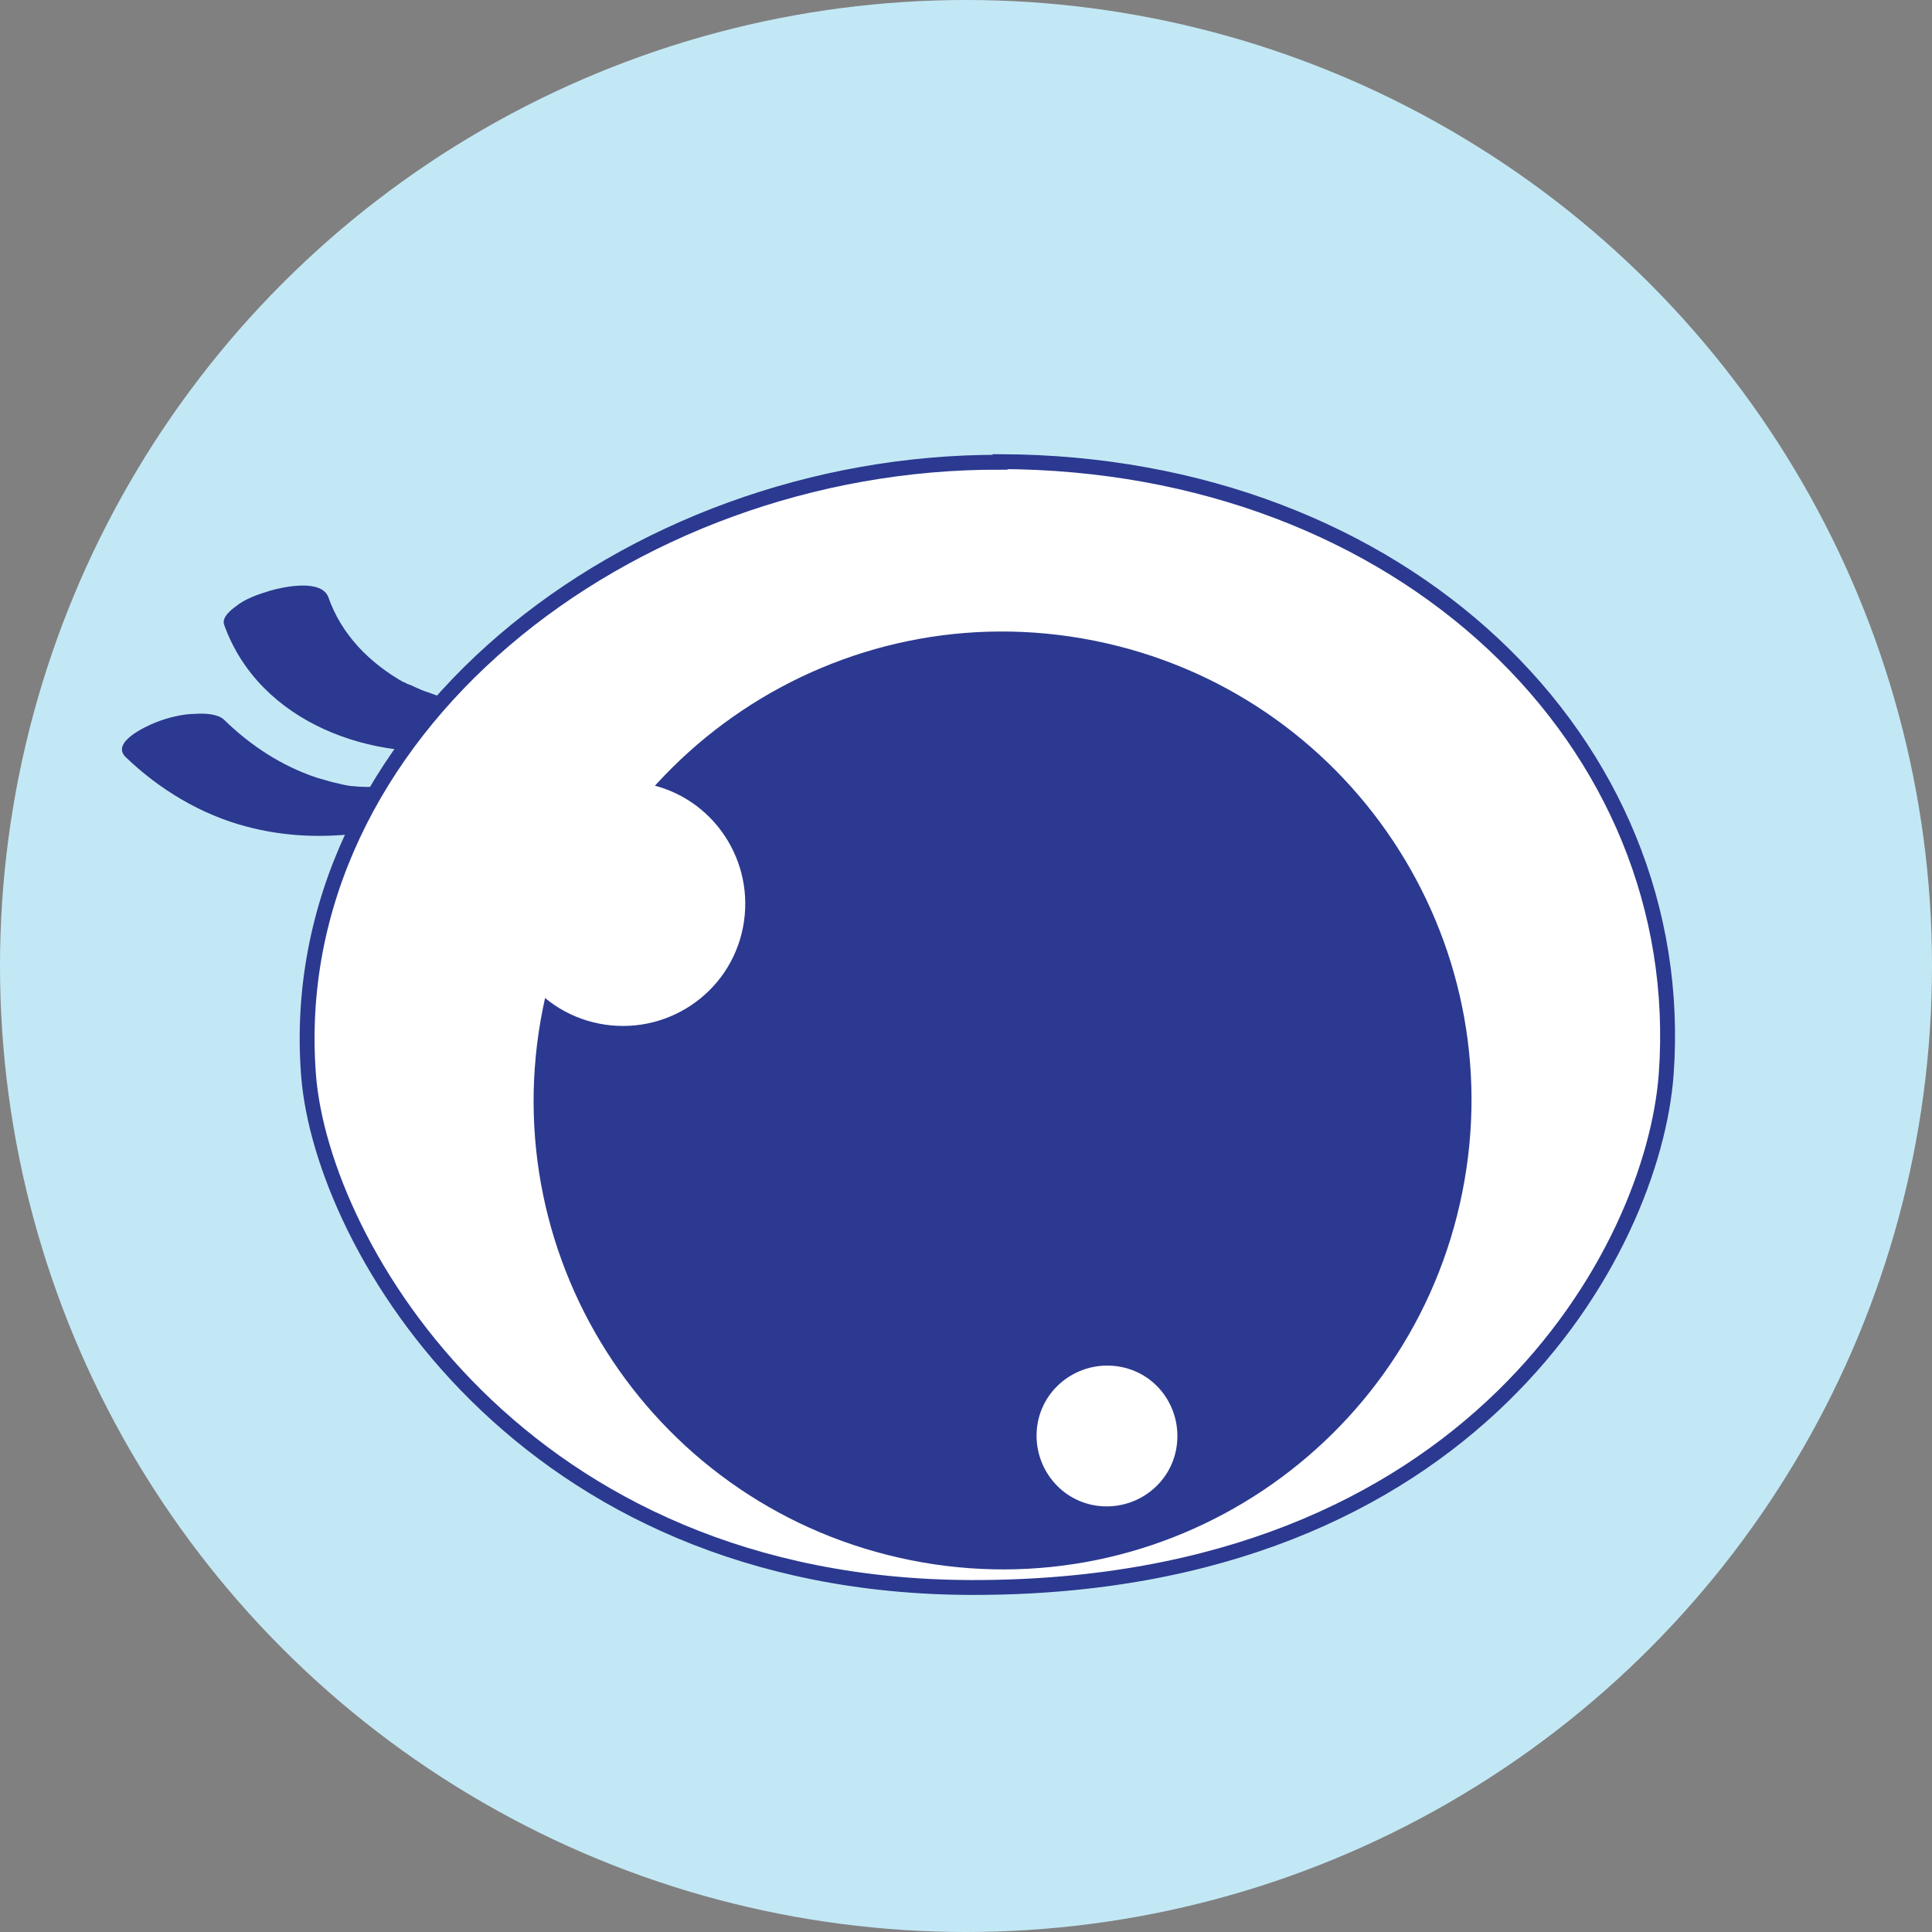
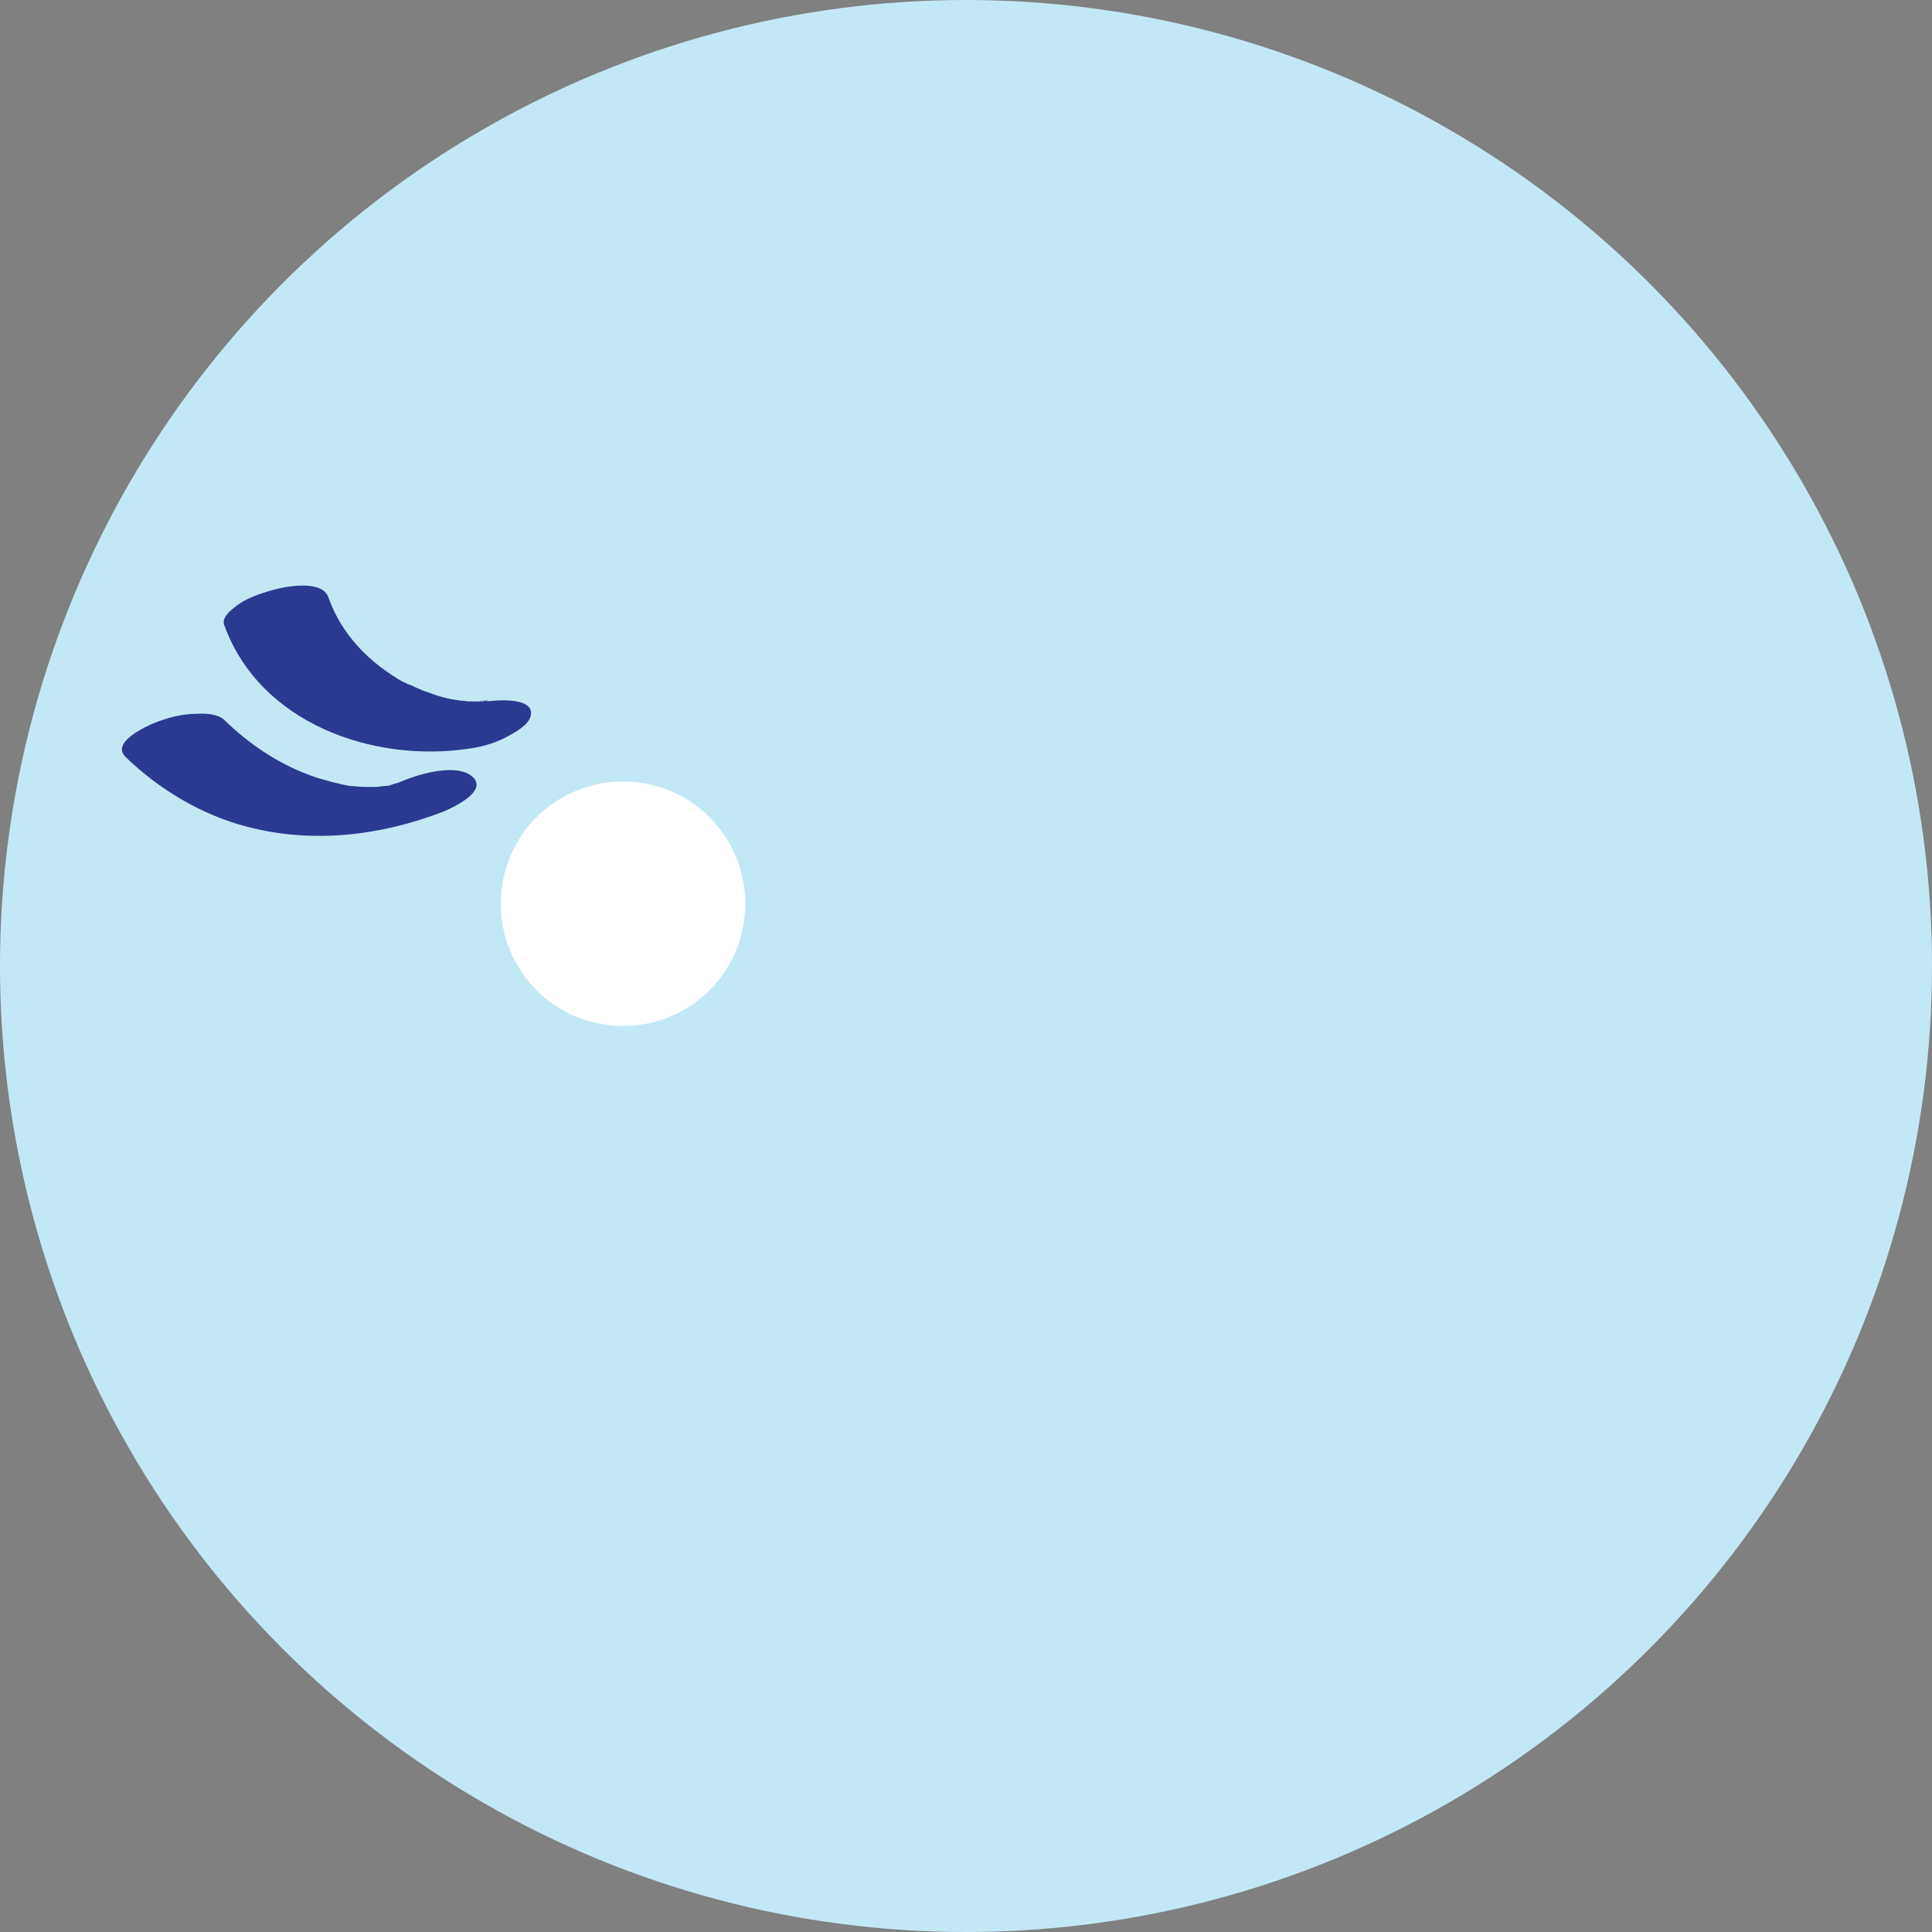
<svg xmlns="http://www.w3.org/2000/svg" id="Layer_2" viewBox="0 0 31.18 31.18">
  <rect x="0" y="0" width="31.18" height="31.18" fill="#808080" stroke="none" />
  <defs>
    <style>.cls-1{fill:#2b3990;}.cls-2{stroke:#2b3990;stroke-miterlimit:10;stroke-width:.24px;}.cls-2,.cls-3{fill:#fff;}.cls-4{fill:#c3e8f5;}</style>
  </defs>
  <g id="Layer_1-2">
    <circle class="cls-4" cx="15.59" cy="15.59" r="15.59" />
    <path class="cls-1" d="M6.53,12.59s-.09.04-.14.05c.1-.03.11-.03.01,0-.05.01-.09.03-.14.04.11-.02.12-.02.02,0-.04,0-.33.03-.13.02-.09,0-.18,0-.27,0,.14,0-.12,0-.14-.01-.09,0-.17-.02-.26-.04.06.01-.14-.03-.16-.04-.07-.02-.14-.04-.21-.06-.57-.19-1.07-.52-1.5-.94-.1-.09-.32-.1-.44-.09-.22,0-.46.06-.66.14-.15.06-.73.32-.48.56.54.52,1.22.93,1.95,1.12,1.05.28,2.16.15,3.17-.24.15-.06.73-.33.48-.56s-.85-.05-1.1.05h0Z" />
    <path class="cls-1" d="M7.86,11.3s-.08,0-.12.02c.23-.05.12-.01.05,0-.03,0-.07,0-.1,0-.03,0-.18,0-.05,0s0,0-.03,0c-.04,0-.08,0-.12-.01-.08,0-.15-.02-.23-.03s.11.03,0,0c-.04-.01-.08-.02-.12-.03-.08-.02-.16-.05-.24-.08-.07-.02-.13-.05-.2-.08-.04-.02-.08-.04-.12-.05,0,0-.13-.07-.05-.02-.57-.32-1.02-.78-1.23-1.38-.11-.3-.72-.17-.93-.11-.2.06-.41.13-.57.26-.08.06-.23.18-.18.3.57,1.58,2.4,2.23,3.96,1.99.22-.03.45-.1.64-.21.11-.06.3-.17.34-.3.1-.33-.56-.27-.7-.25h0Z" />
-     <path class="cls-2" d="M16.14,7.46c-6.03-.02-11.59,4.38-11.16,9.9.22,2.76,3.43,8.25,10.71,8.26,8.08.01,10.99-5.45,11.2-8.28.39-5.35-4.24-9.87-10.75-9.89Z" />
-     <path class="cls-1" d="M23.6,19.24c-.82,4.1-4.8,6.76-8.9,5.94-4.1-.82-6.76-4.8-5.94-8.9.82-4.1,4.8-6.76,8.9-5.94,4.1.82,6.76,4.8,5.94,8.9Z" />
    <path class="cls-3" d="M11.99,14.97c-.21,1.07-1.25,1.76-2.32,1.55-1.07-.21-1.76-1.25-1.55-2.32.21-1.07,1.25-1.76,2.32-1.55,1.07.21,1.76,1.25,1.55,2.32Z" />
-     <path class="cls-3" d="M18.98,23.4c-.12.61-.72,1.01-1.34.89-.61-.12-1.01-.72-.89-1.34.12-.61.72-1.01,1.34-.89.62.12,1.01.72.89,1.34Z" />
  </g>
</svg>